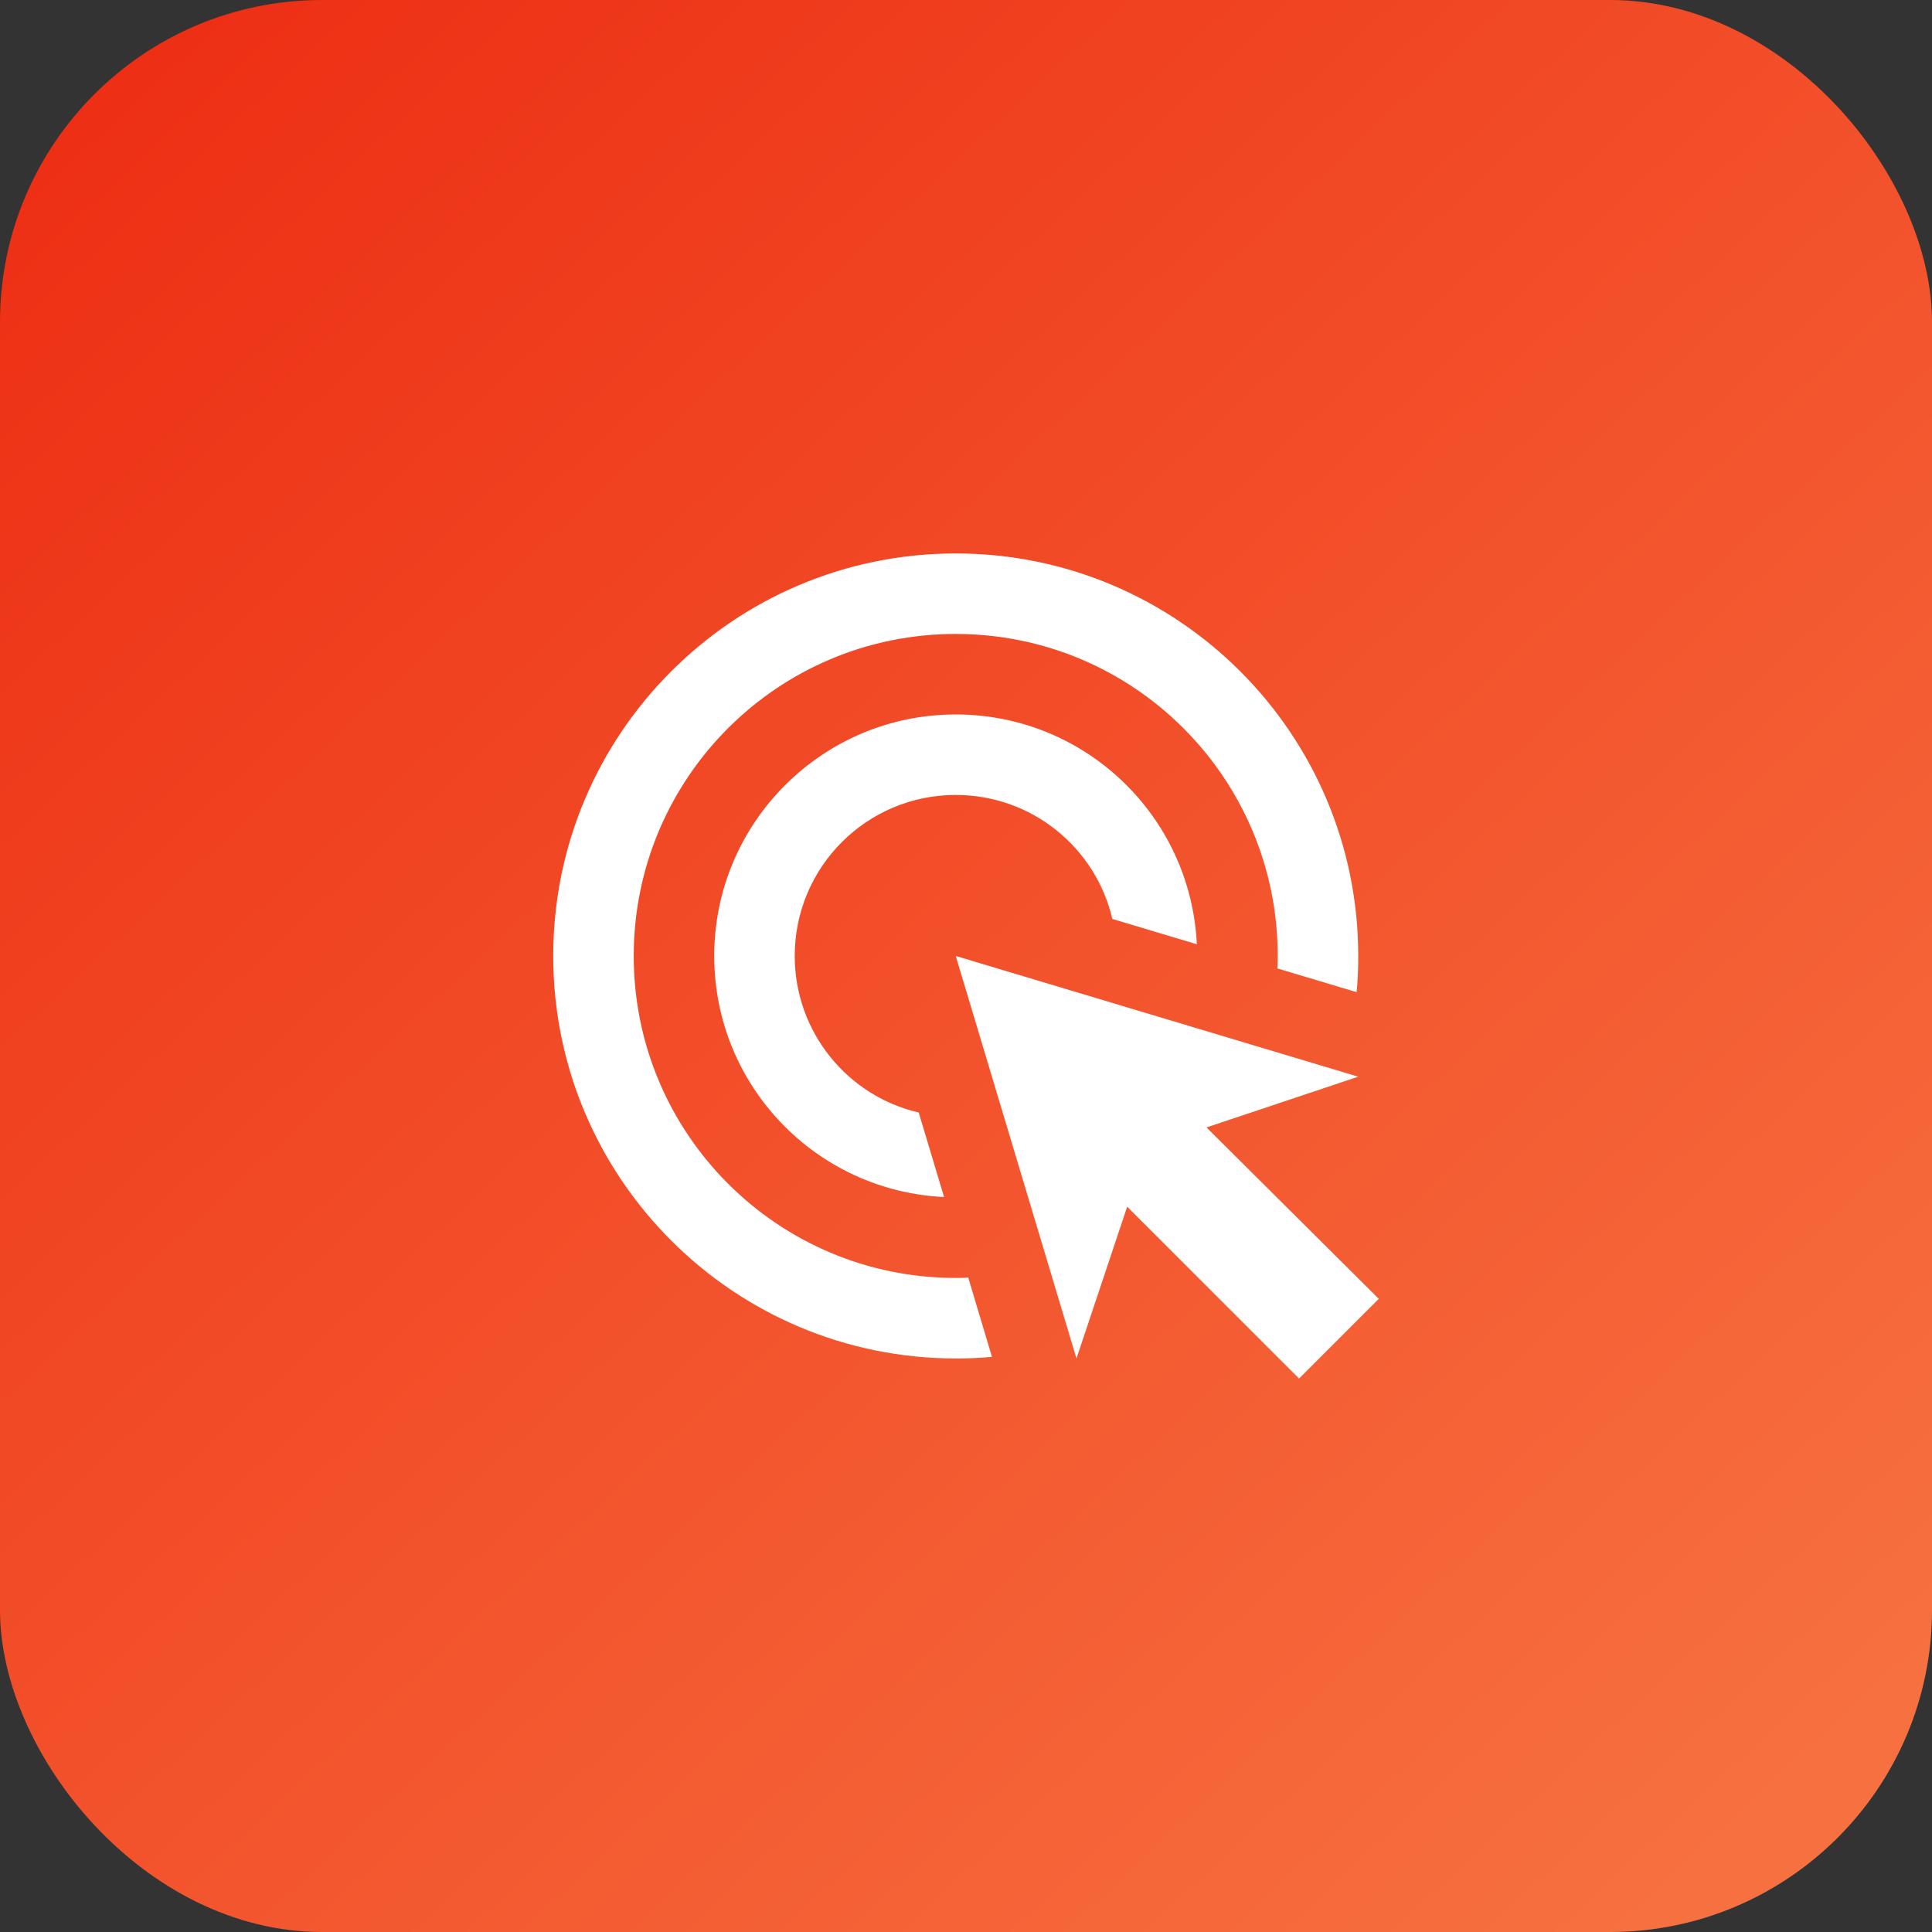
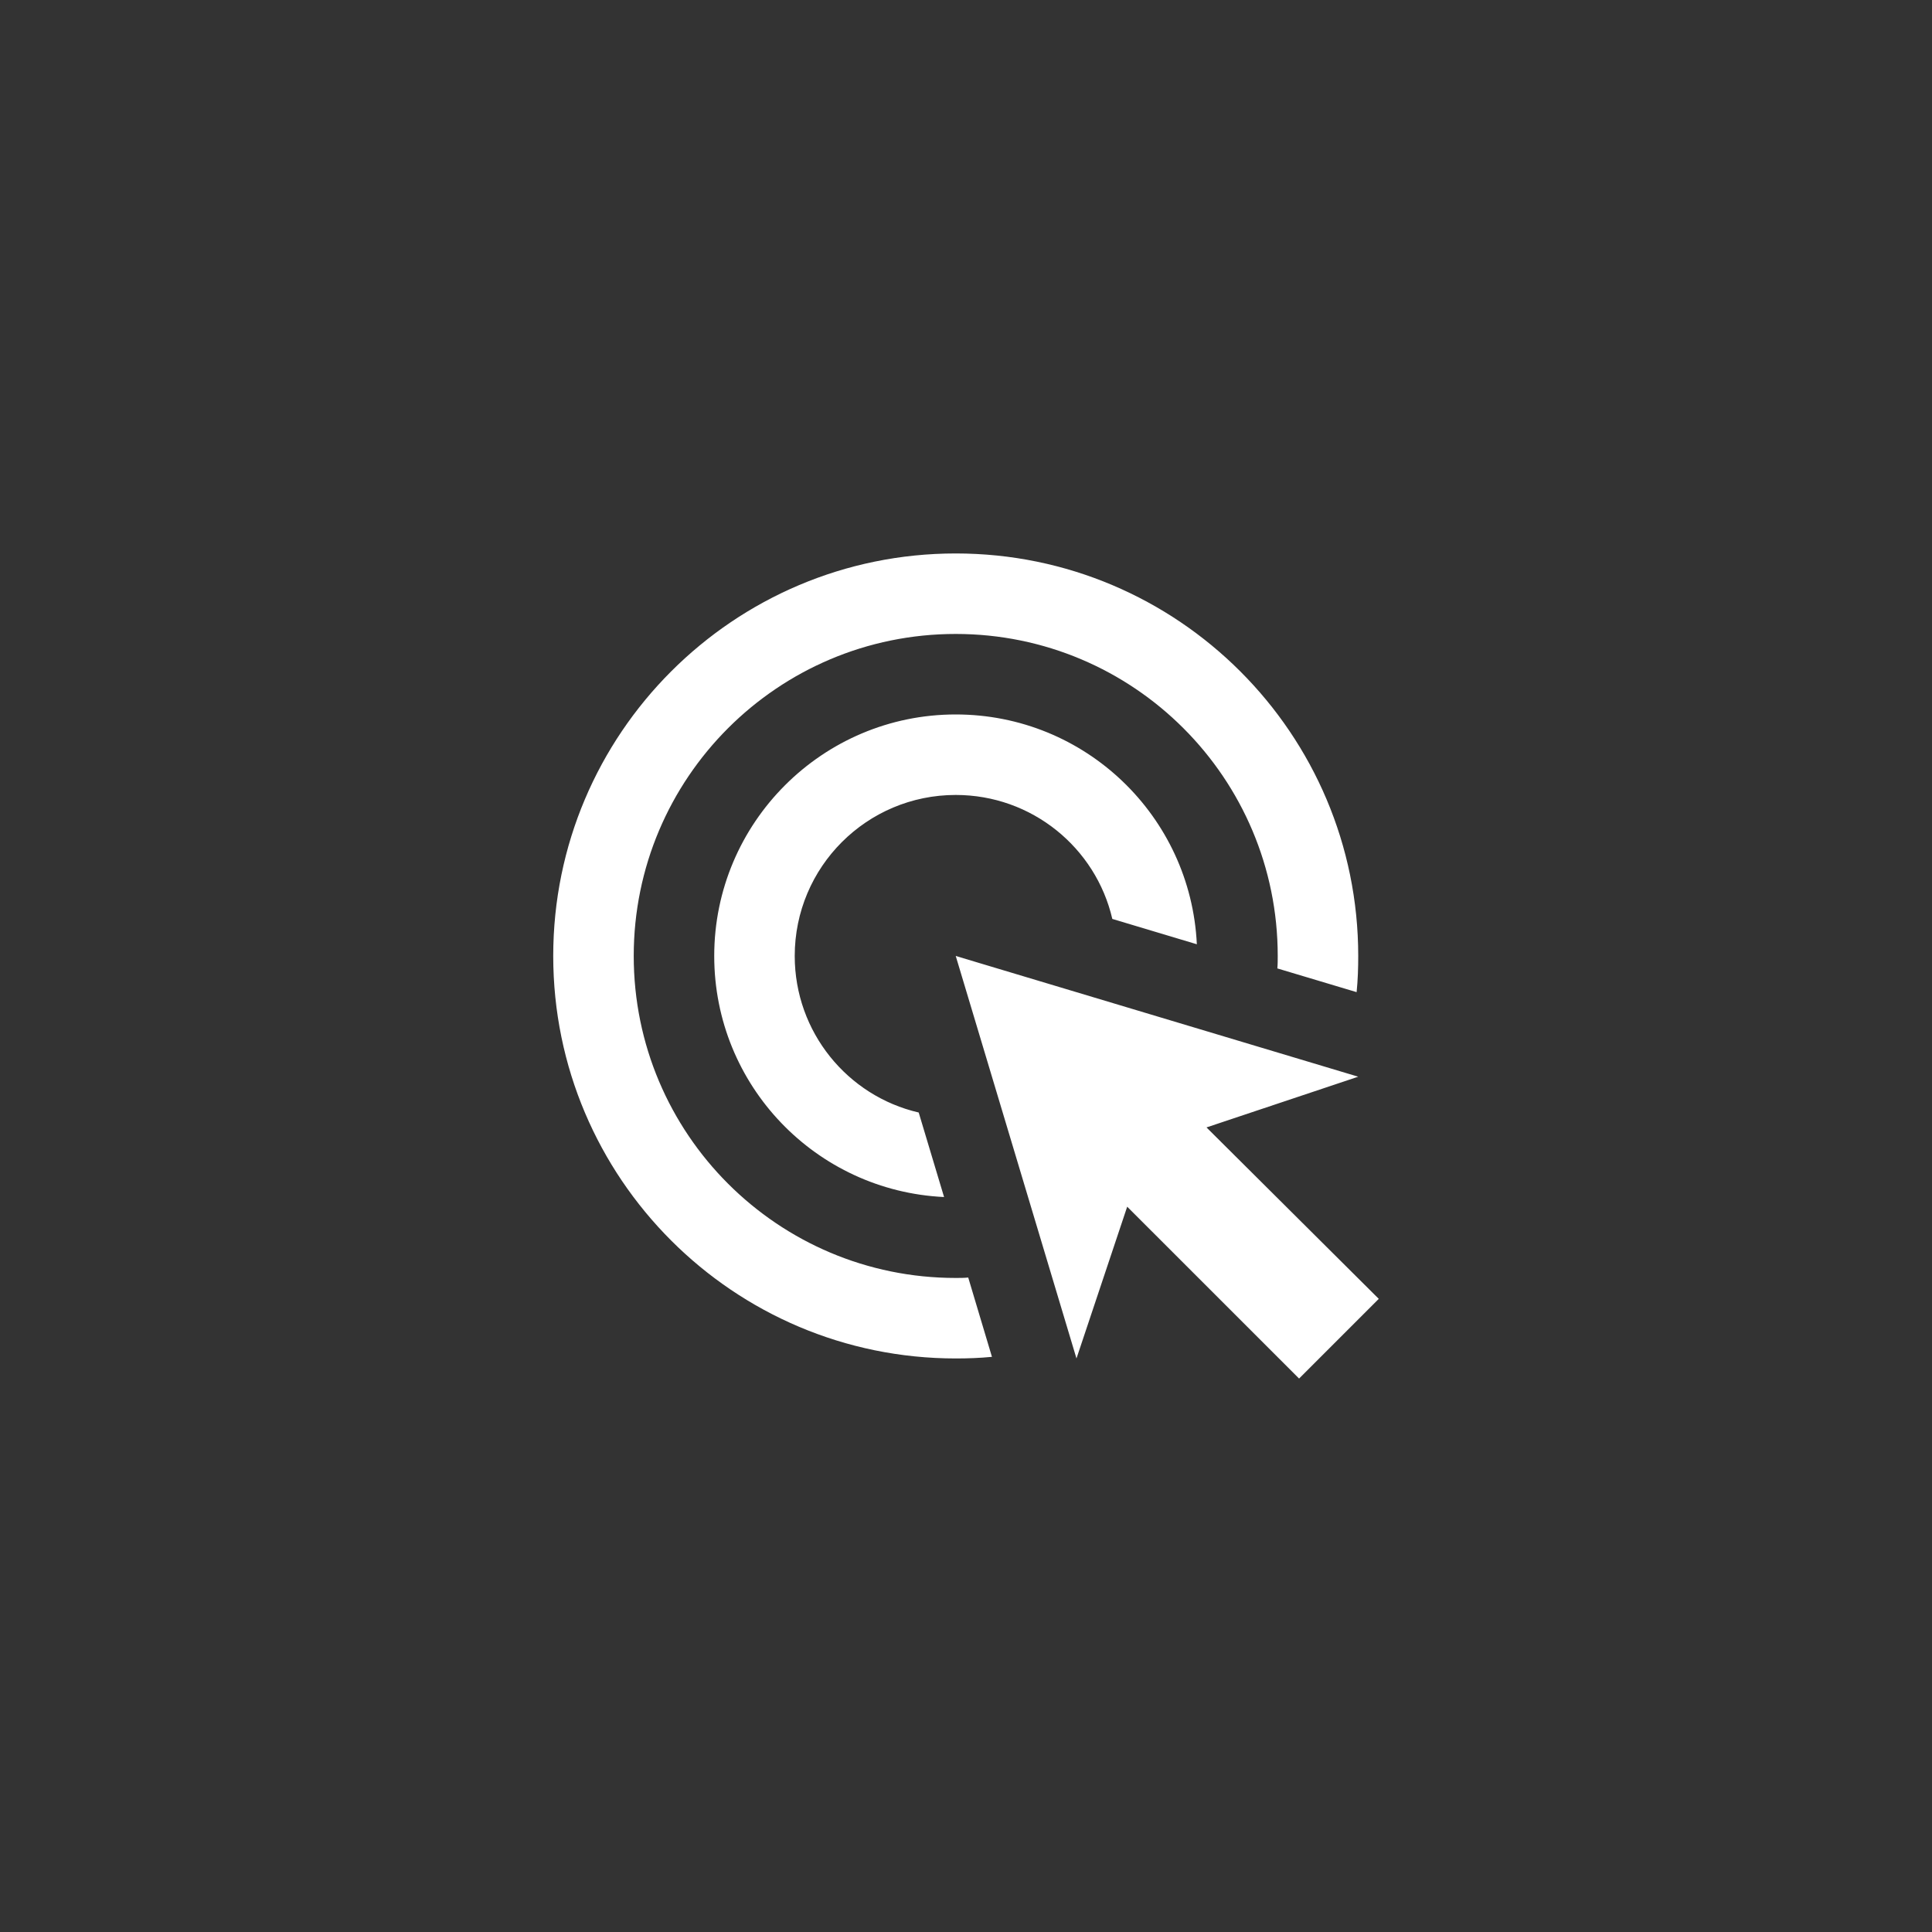
<svg xmlns="http://www.w3.org/2000/svg" width="60" height="60" viewBox="0 0 60 60" fill="none">
  <rect x="0" y="0" width="60" height="60" fill="#333333" stroke="none" />
-   <rect width="60" height="60" rx="10" fill="url(#paint0_linear_8_28)" />
  <path d="M29.319 37.175C25.344 36.987 22.181 33.712 22.181 29.688C22.181 25.55 25.544 22.188 29.681 22.188C33.706 22.188 36.981 25.35 37.169 29.325L34.544 28.538C34.031 26.325 32.044 24.688 29.681 24.688C26.919 24.688 24.681 26.925 24.681 29.688C24.681 32.05 26.319 34.038 28.531 34.55L29.319 37.175ZM42.181 29.688C42.181 30.062 42.169 30.438 42.131 30.812L39.669 30.075C39.681 29.95 39.681 29.812 39.681 29.688C39.681 24.163 35.206 19.688 29.681 19.688C24.156 19.688 19.681 24.163 19.681 29.688C19.681 35.212 24.156 39.688 29.681 39.688C29.806 39.688 29.944 39.688 30.069 39.675L30.806 42.138C30.431 42.175 30.056 42.188 29.681 42.188C22.781 42.188 17.181 36.587 17.181 29.688C17.181 22.788 22.781 17.188 29.681 17.188C36.581 17.188 42.181 22.788 42.181 29.688ZM37.469 35.013L42.181 33.438L29.681 29.688L33.431 42.188L35.006 37.475L40.344 42.812L42.819 40.337L37.469 35.013Z" fill="white" />
  <defs>
    <linearGradient id="paint0_linear_8_28" x1="3.22858e-07" y1="3.5" x2="52.5" y2="60" gradientUnits="userSpaceOnUse">
      <stop stop-color="#ED2E14" />
      <stop offset="1" stop-color="#F77140" />
    </linearGradient>
  </defs>
</svg>